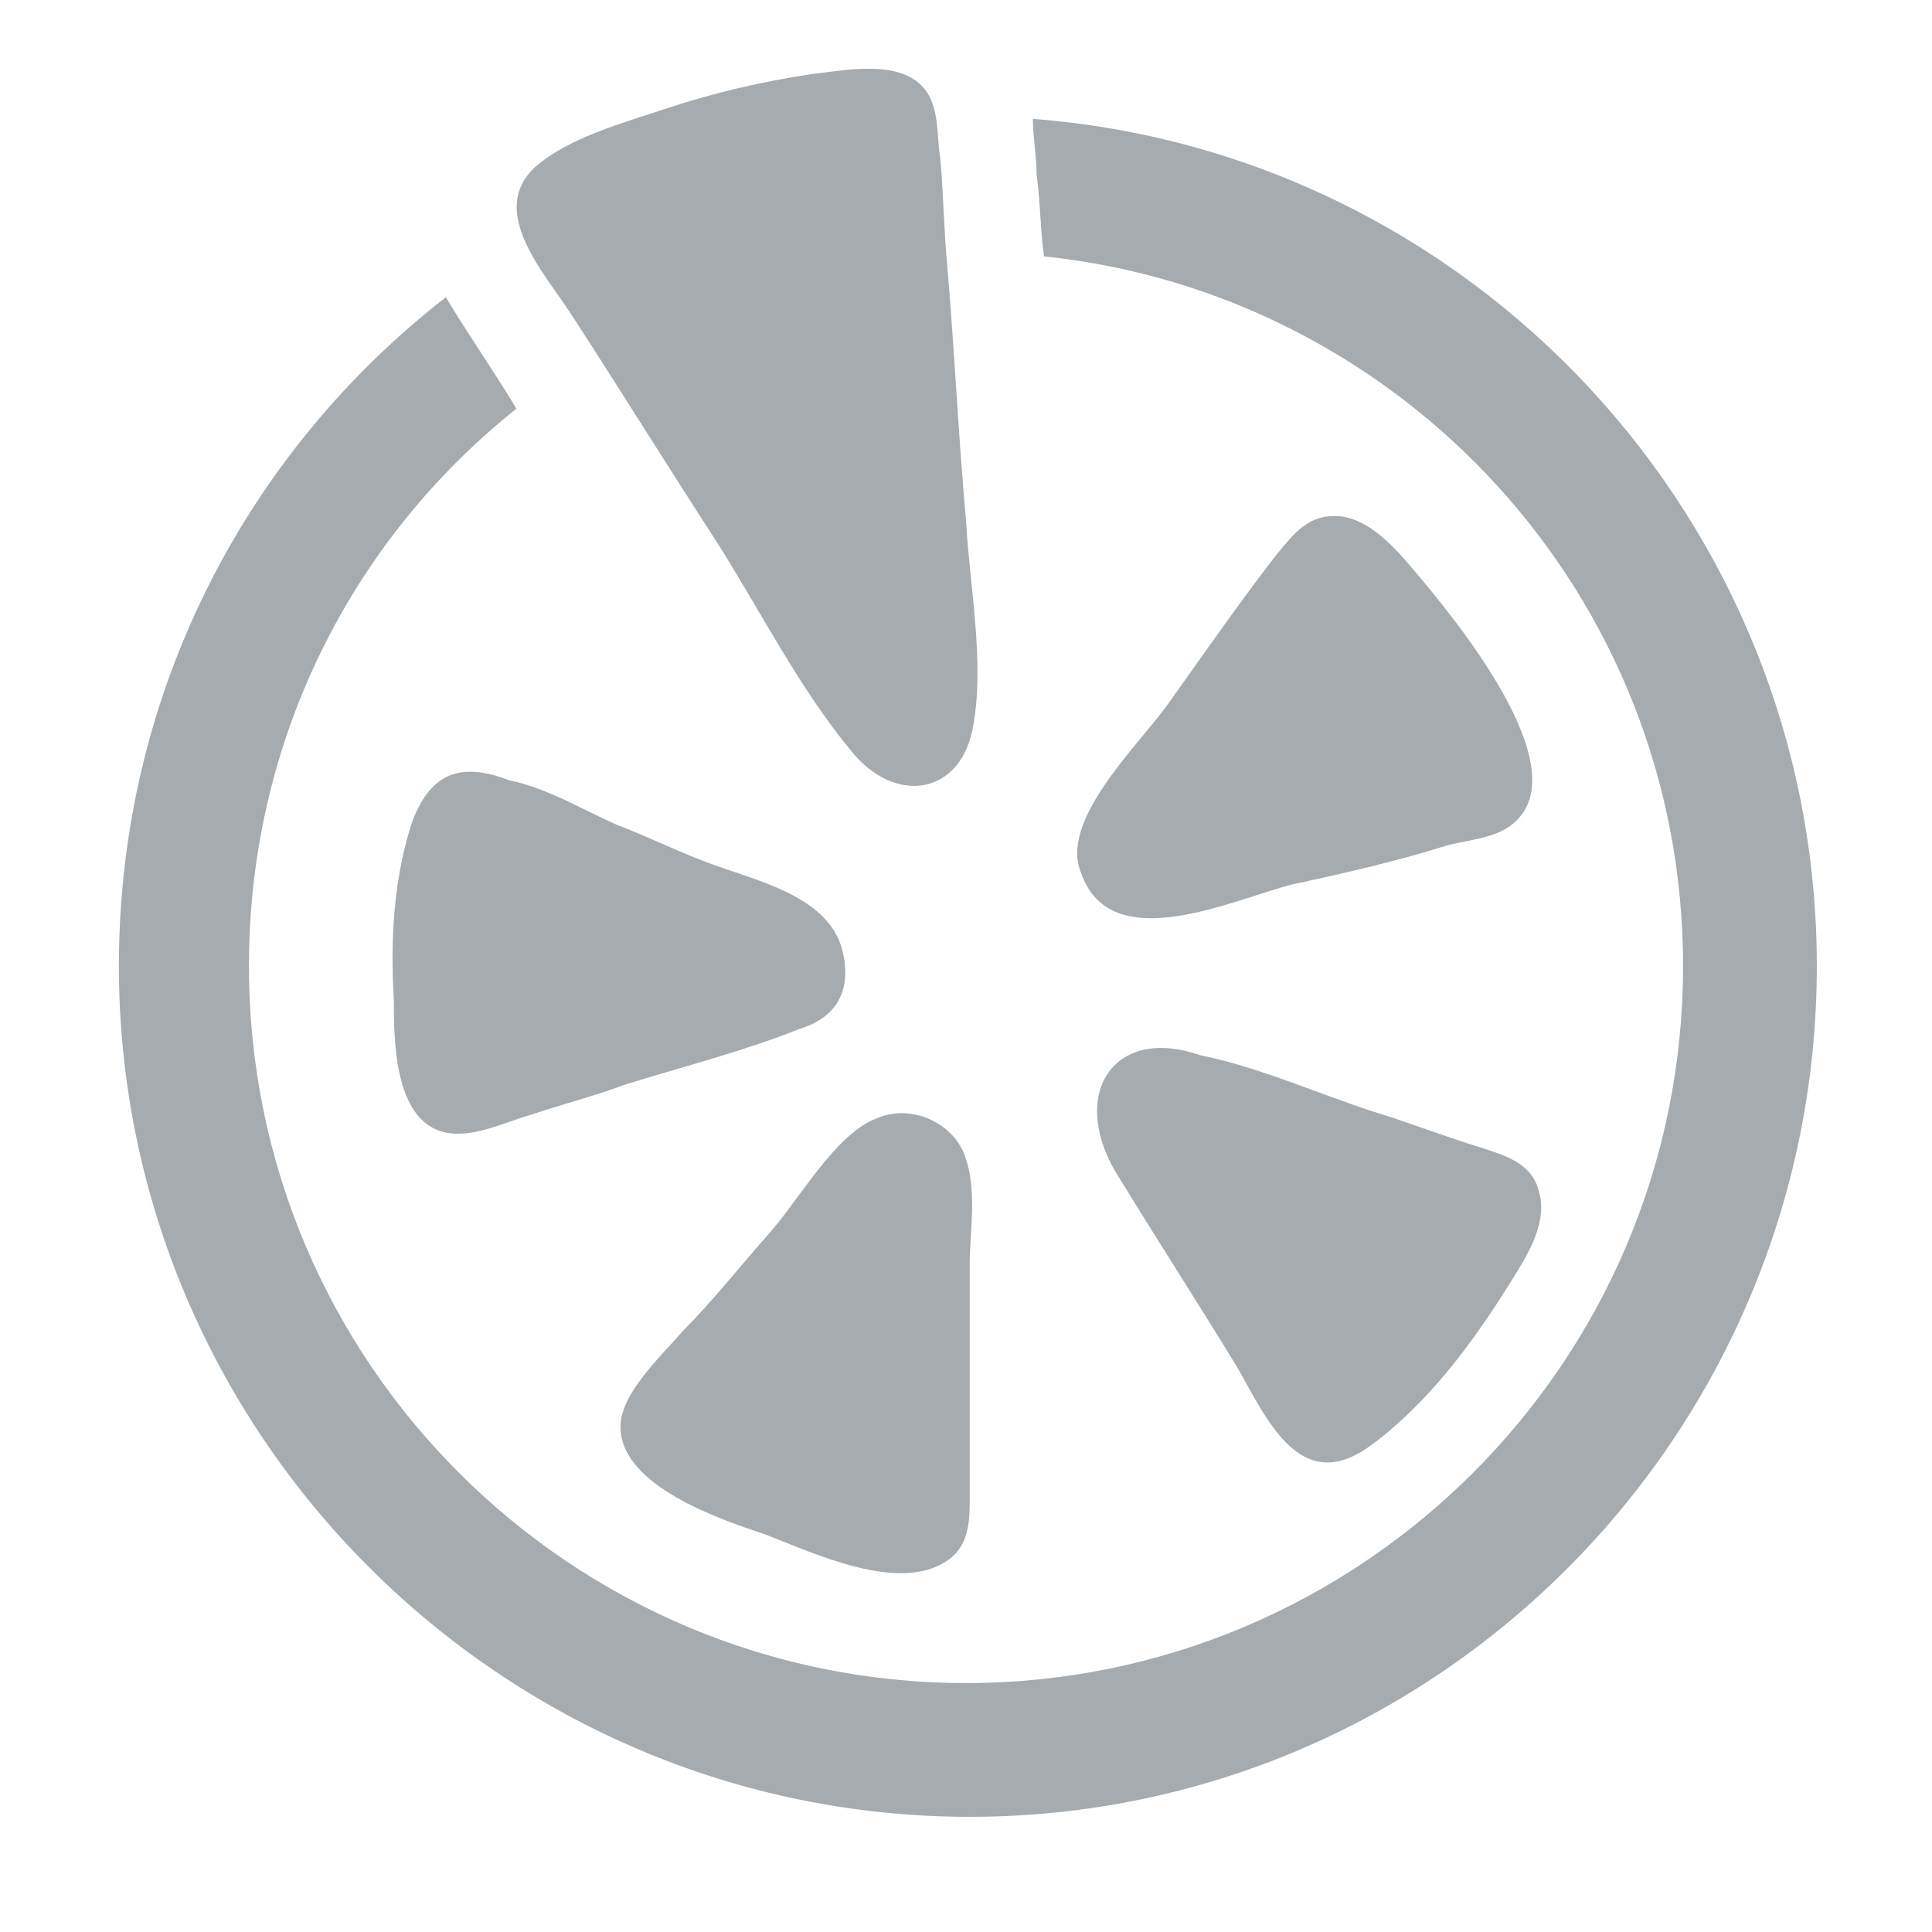
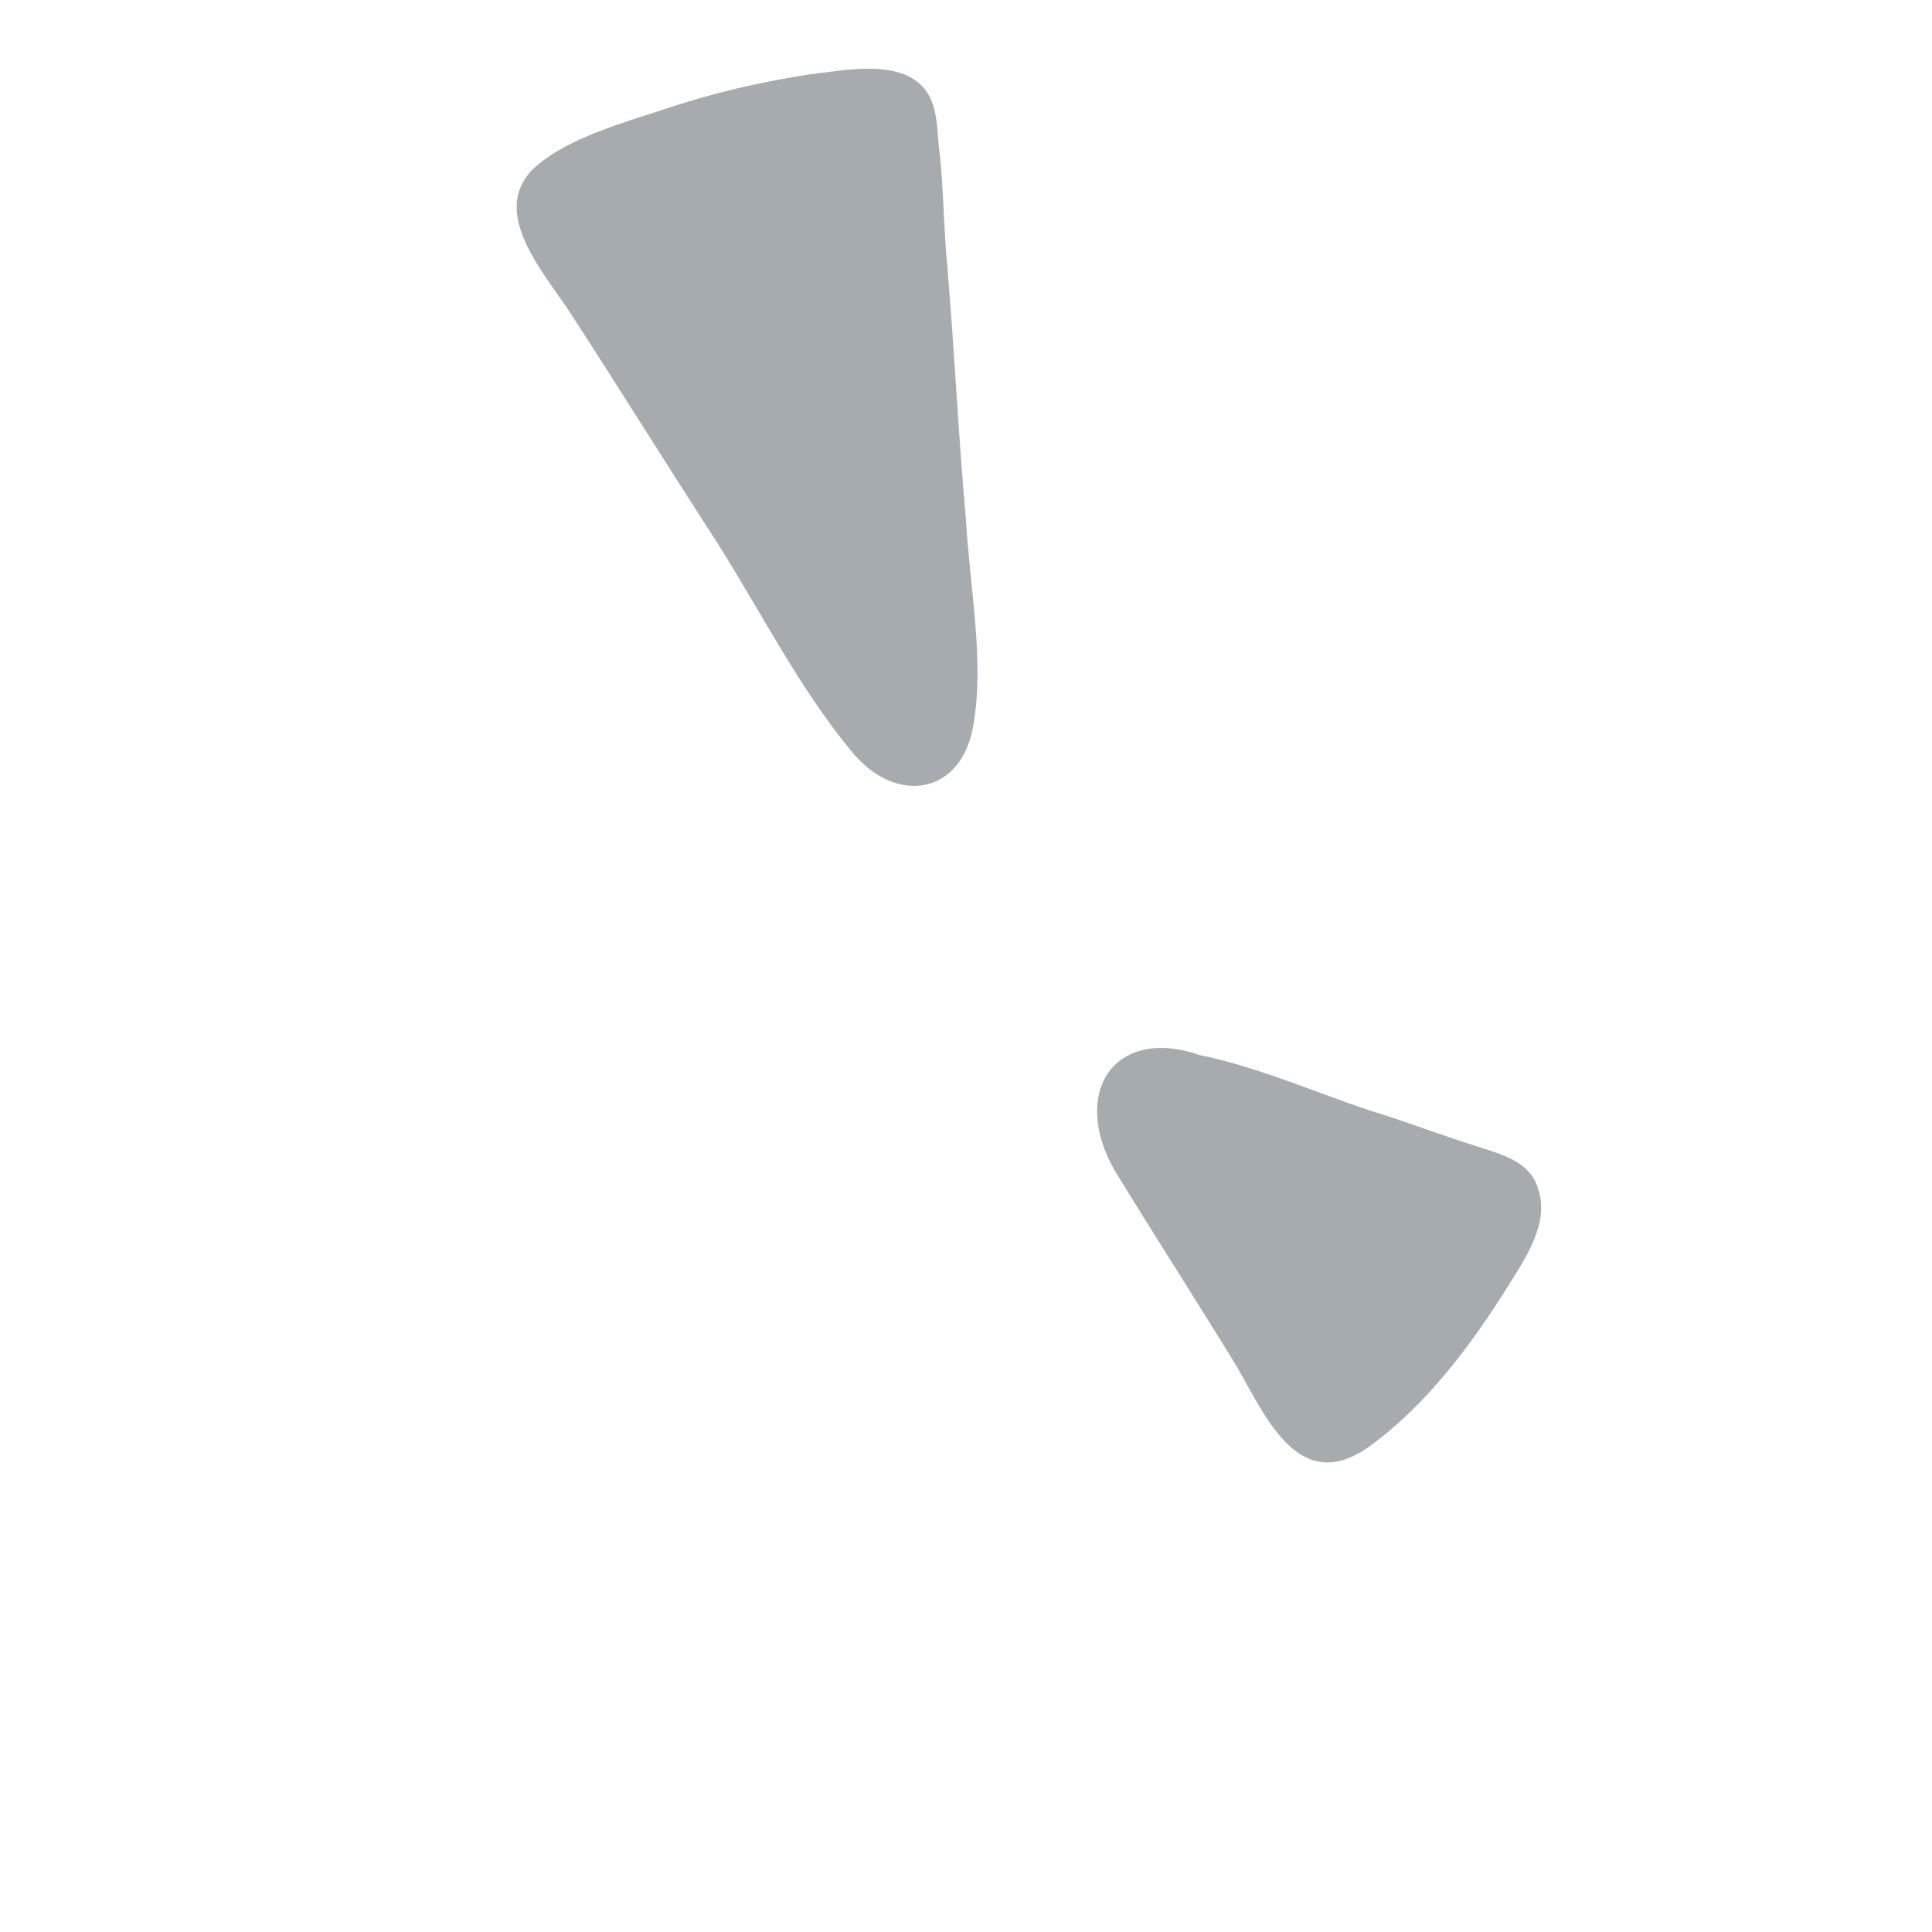
<svg xmlns="http://www.w3.org/2000/svg" version="1.1" id="Layer_1" x="0px" y="0px" viewBox="0 0 52 52" style="enable-background:new 0 0 52 52;" xml:space="preserve">
  <style type="text/css">
	.st0{fill:#A5ABAF;}
</style>
  <path class="st0" d="M26,14c0.1,1.8,0.5,3.8,0.2,5.5c-0.3,1.9-2.1,2.2-3.3,0.7c-1.4-1.7-2.4-3.7-3.6-5.6c-1.3-2-2.6-4.1-3.9-6.1  c-0.7-1.1-2.3-2.8-1-4c0.9-0.8,2.4-1.2,3.6-1.6s2.5-0.7,3.8-0.9c0.9-0.1,2.3-0.4,3,0.3c0.5,0.5,0.4,1.3,0.5,1.9c0.1,1,0.1,2,0.2,3  C25.7,9.6,25.8,11.8,26,14z" />
-   <path class="st0" d="M34.3,15c0.5-0.6,0.9-1.2,1.8-1.1c0.8,0.1,1.5,0.9,2,1.5c1.1,1.3,4.3,5.2,2.7,6.7c-0.5,0.5-1.4,0.5-2,0.7  c-1.3,0.4-2.6,0.7-4,1c-1.6,0.4-4.9,2-5.7-0.3c-0.6-1.4,1.5-3.4,2.3-4.5C32.4,17.6,33.3,16.3,34.3,15z" />
  <path class="st0" d="M32.3,28.4c1.5,0.3,3.1,1,4.6,1.5c1,0.3,2,0.7,3,1c0.6,0.2,1.3,0.4,1.5,1.1c0.3,0.9-0.3,1.8-0.8,2.6  c-1,1.6-2.2,3.2-3.7,4.3c-1.9,1.4-2.8-0.7-3.6-2.1c-1.1-1.8-2.2-3.5-3.3-5.3C28.8,29.4,30,27.6,32.3,28.4z" />
-   <path class="st0" d="M13.7,21c1,0.2,2,0.8,2.9,1.2c0.8,0.3,1.6,0.7,2.4,1c1.3,0.5,3.4,0.9,3.7,2.5c0.2,1-0.2,1.7-1.2,2  c-1.5,0.6-3.1,1-4.7,1.5c-0.8,0.3-1.6,0.5-2.5,0.8c-0.7,0.2-1.5,0.6-2.2,0.5c-1.5-0.2-1.5-2.5-1.5-3.6c-0.1-1.6,0-3.3,0.5-4.8  C11.6,20.8,12.4,20.5,13.7,21z" />
-   <path class="st0" d="M20.7,33.2c0.8-0.9,1.8-2.7,2.9-3.1c0.9-0.4,2.1,0.1,2.4,1.1c0.3,0.9,0.1,2,0.1,2.8c0,1.1,0,2.2,0,3.2  s0,2.1,0,3.1c0,0.6,0,1.3-0.6,1.7c-1.3,0.9-3.6-0.2-4.9-0.7c-1.2-0.4-3.9-1.3-3.9-2.9c0-0.9,1.1-1.9,1.7-2.6  C19.2,35,19.9,34.1,20.7,33.2z" />
-   <path class="st0" d="M27.8,3.2c0,0.5,0.1,1,0.1,1.5c0.1,0.7,0.1,1.5,0.2,2.2C37.7,7.9,45.3,16,45.3,26c0,10.7-8.7,19.3-19.3,19.3  S6.7,36.7,6.7,26c0-6.1,2.8-11.5,7.2-15c-0.6-1-1.3-2-1.9-3c-5.4,4.2-8.8,10.7-8.8,18c0,12.6,10.3,22.9,22.9,22.9S48.9,38.6,48.9,26  C48.9,14,39.6,4.1,27.8,3.2z" />
</svg>